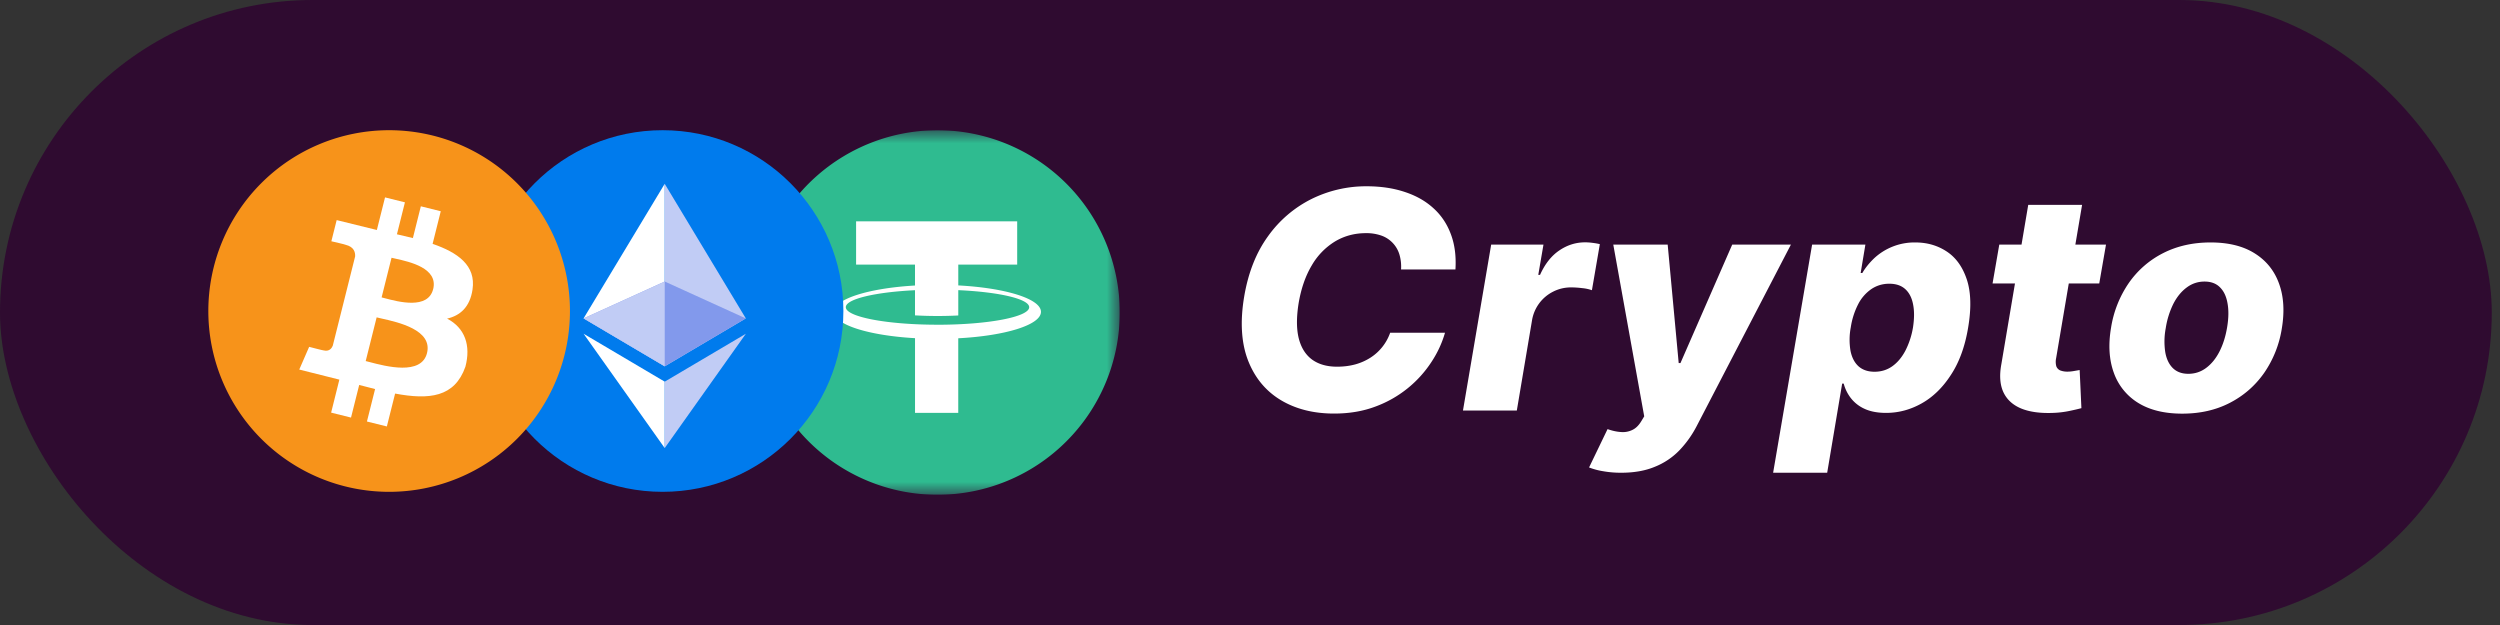
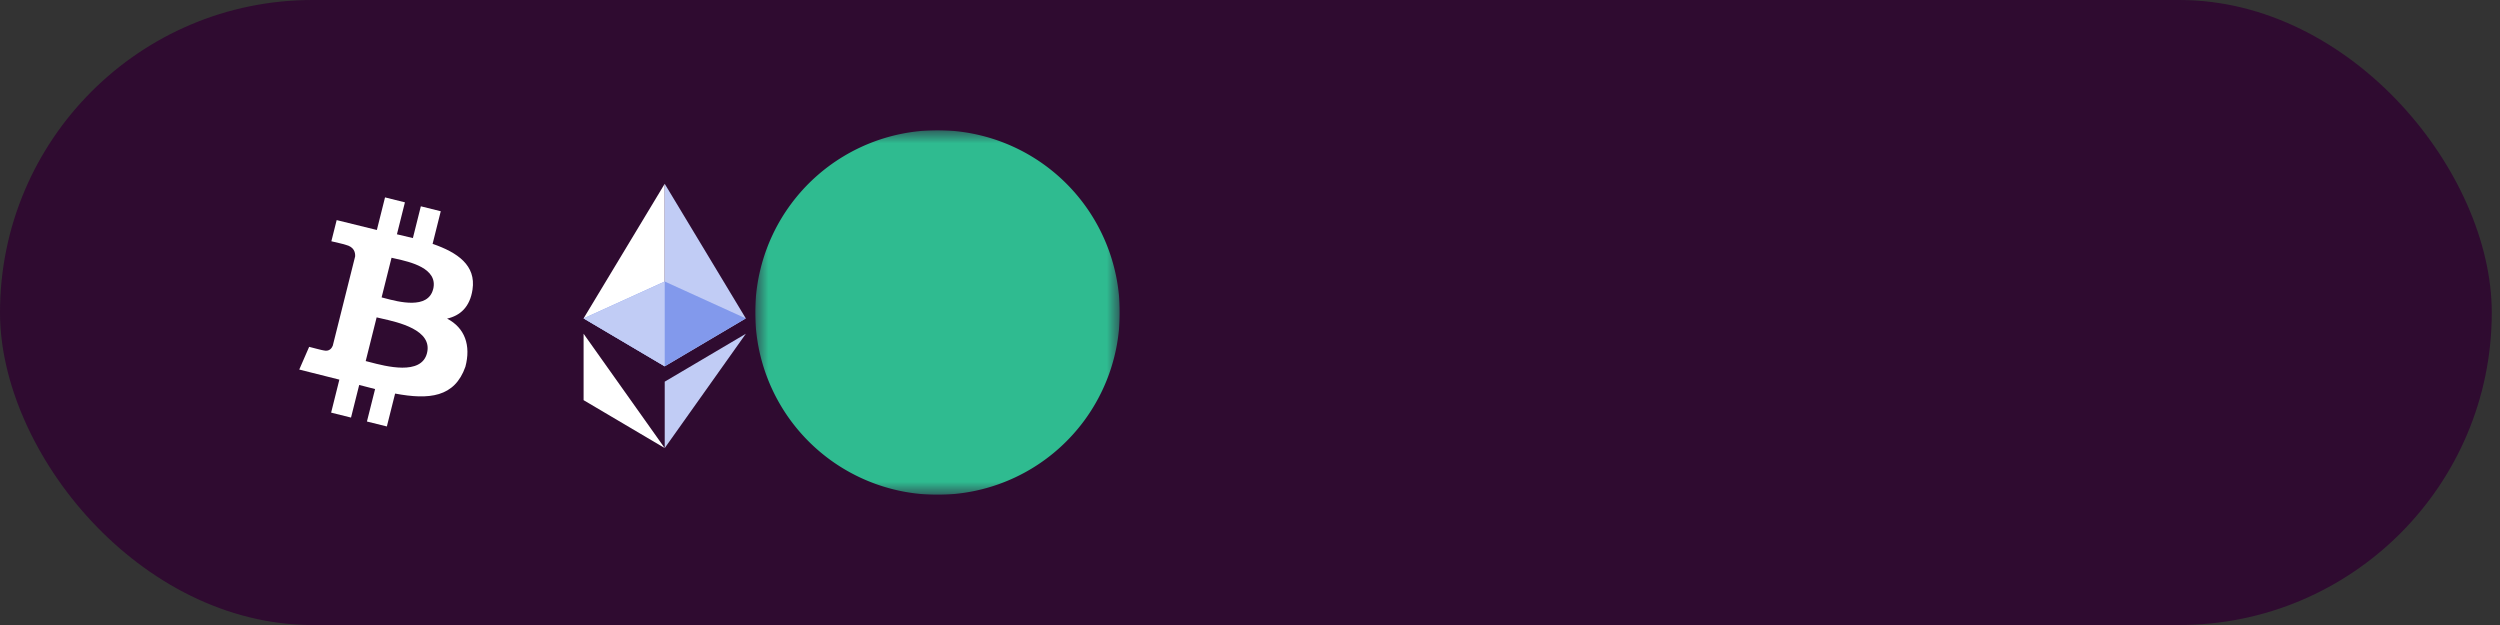
<svg xmlns="http://www.w3.org/2000/svg" width="96" height="24" fill="none">
  <rect width="100%" height="100%" fill="#333333" stroke="none" />
  <rect width="95.684" height="24" rx="12" fill="#2F0B30" />
  <g clip-path="url(#a)">
    <mask id="b" style="mask-type:luminance" maskUnits="userSpaceOnUse" x="29" y="5" width="14" height="14">
      <path d="M43 5H29v14h14V5Z" fill="#fff" />
    </mask>
    <g mask="url(#b)">
      <path d="M42.791 13.694a6.999 6.999 0 1 1-13.582-3.388 6.999 6.999 0 0 1 13.582 3.388Z" fill="#2FBB90" />
-       <path d="M39.973 11.975c0-.501-1.364-.919-3.175-1.015v-.799h2.262V8.5h-6.186v1.661h2.262v.803c-1.778.102-3.109.516-3.109 1.011 0 .495 1.33.909 3.11 1.011v2.867h1.66V12.99c1.812-.096 3.176-.514 3.176-1.015ZM36 12.469c-1.945 0-3.521-.301-3.521-.673 0-.314 1.13-.578 2.657-.652v.966a15.411 15.411 0 0 0 1.662.004v-.972c1.56.07 2.723.336 2.723.655 0 .372-1.577.673-3.521.673Z" fill="#fff" />
    </g>
  </g>
-   <circle cx="25.443" cy="11.943" fill="#007BED" r="6.943" />
  <path fill-rule="evenodd" clip-rule="evenodd" d="m22.41 12.225 3.115 1.841V7.058l-3.115 5.167Z" fill="#fff" />
  <path fill-rule="evenodd" clip-rule="evenodd" d="M25.525 7.058v7.008l3.114-1.84-3.114-5.168Z" fill="#C1CCF5" />
  <path fill-rule="evenodd" clip-rule="evenodd" d="m25.525 10.81-3.115 1.416 3.115 1.841 3.114-1.84-3.114-1.417Z" fill="#8299EC" />
  <path fill-rule="evenodd" clip-rule="evenodd" d="m25.525 10.81-3.115 1.416 3.115 1.841V10.81Z" fill="#C1CCF5" />
-   <path fill-rule="evenodd" clip-rule="evenodd" d="m22.41 12.816 3.115 4.39v-2.55l-3.115-1.84Z" fill="#fff" />
+   <path fill-rule="evenodd" clip-rule="evenodd" d="m22.41 12.816 3.115 4.39l-3.115-1.84Z" fill="#fff" />
  <path fill-rule="evenodd" clip-rule="evenodd" d="M25.525 14.656v2.55l3.116-4.39-3.116 1.84Z" fill="#C1CCF5" />
-   <path fill-rule="evenodd" clip-rule="evenodd" d="M14.943 18.886a6.943 6.943 0 1 0 0-13.886 6.943 6.943 0 0 0 0 13.886Z" fill="#F7931A" />
  <path fill-rule="evenodd" clip-rule="evenodd" d="M18.145 11.117c.139-.925-.568-1.421-1.533-1.753l.313-1.252-.765-.19-.305 1.22c-.201-.05-.408-.098-.613-.145l.307-1.227-.764-.19-.314 1.252-1.543-.38-.204.813s.568.13.556.138c.31.077.366.281.357.443l-.859 3.43c-.038.093-.134.234-.35.18.007.011-.557-.137-.557-.137l-.38.872 1.54.387-.316 1.267.764.19.314-1.253c.209.056.412.108.61.158l-.313 1.246.765.19.317-1.263c1.305.245 2.286.146 2.699-1.03.217-.816-.017-1.492-.703-1.848.5-.114.877-.441.977-1.118Zm-1.512-.014c-.197.789-1.331.488-1.852.35l-.127-.033.381-1.522.159.036c.54.12 1.64.363 1.44 1.17Zm-.236 2.456c-.217.868-1.582.509-2.206.344l-.148-.038.42-1.678.188.044c.645.144 1.969.44 1.746 1.328Z" fill="#fff" />
-   <path d="M55.89 10.347H53.8a1.619 1.619 0 0 0-.063-.576 1.107 1.107 0 0 0-.685-.722 1.728 1.728 0 0 0-.6-.096c-.437 0-.833.107-1.189.32a2.6 2.6 0 0 0-.892.92c-.24.402-.407.883-.503 1.444-.087.542-.086.994.004 1.356.093.363.265.635.516.818.251.18.57.27.956.27.25 0 .483-.03.697-.088a2.13 2.13 0 0 0 .588-.261 1.87 1.87 0 0 0 .753-.954h2.106a4.081 4.081 0 0 1-.516 1.115 4.363 4.363 0 0 1-2.153 1.718c-.476.18-1.006.27-1.59.27-.797 0-1.485-.176-2.063-.527-.575-.352-.99-.86-1.247-1.527-.254-.669-.302-1.48-.144-2.43.155-.921.46-1.697.918-2.327a4.54 4.54 0 0 1 1.674-1.431 4.729 4.729 0 0 1 2.11-.486c.541 0 1.028.072 1.459.216.434.141.802.348 1.103.622.302.271.526.604.673 1 .15.395.208.847.177 1.356Zm.288 5.417 1.083-6.37h2.008l-.199 1.16h.068c.189-.42.436-.732.74-.937.304-.207.634-.311.99-.311.095 0 .191.007.287.02.099.012.192.028.279.05l-.304 1.768a1.578 1.578 0 0 0-.377-.08 3.45 3.45 0 0 0-.423-.028c-.245 0-.473.054-.685.161a1.506 1.506 0 0 0-.816 1.107l-.583 3.46h-2.068Zm6.076 2.389a3.87 3.87 0 0 1-.693-.058 2.612 2.612 0 0 1-.541-.145l.71-1.472c.189.066.362.103.52.112a.82.82 0 0 0 .431-.08c.13-.06.243-.17.339-.327l.118-.195-1.188-6.595h2.089l.423 4.55h.067l1.988-4.55h2.254l-3.624 6.98a4.004 4.004 0 0 1-.664.926 2.71 2.71 0 0 1-.939.626c-.364.152-.793.228-1.29.228Zm5.834 0 1.497-8.76h2.046l-.182 1.091h.064c.112-.194.262-.38.448-.56a2.273 2.273 0 0 1 1.59-.614c.45 0 .853.116 1.205.349.352.232.609.59.77 1.074.16.484.177 1.1.05 1.85-.12.722-.34 1.326-.66 1.812-.315.487-.69.852-1.124 1.095-.434.244-.89.365-1.366.365-.327 0-.603-.052-.829-.157a1.391 1.391 0 0 1-.528-.415 1.552 1.552 0 0 1-.27-.552h-.06l-.575 3.422h-2.076Zm2.98-5.574a2.55 2.55 0 0 0-.008.896c.051.254.154.452.309.593.158.138.362.207.613.207.254 0 .48-.069.677-.207.2-.141.367-.339.503-.593a3.06 3.06 0 0 0 .296-.896c.053-.343.055-.64.004-.892-.048-.252-.148-.447-.3-.585-.152-.138-.357-.207-.613-.207-.251 0-.48.067-.685.203a1.575 1.575 0 0 0-.508.58 2.855 2.855 0 0 0-.287.9Zm9.802-3.186-.259 1.493h-4.097l.258-1.493h4.097Zm-2.986-1.526h2.068l-.998 5.894a.66.66 0 0 0 .008.303.28.28 0 0 0 .153.161.76.76 0 0 0 .279.046c.076 0 .16-.008.253-.025l.212-.037.067 1.464c-.11.03-.258.065-.444.104a3.687 3.687 0 0 1-.642.078c-.496.02-.907-.037-1.23-.17-.322-.135-.55-.345-.682-.63-.13-.285-.155-.642-.076-1.07l1.032-6.118Zm5.916 8.017c-.685 0-1.25-.138-1.696-.414a2.226 2.226 0 0 1-.934-1.158c-.18-.494-.216-1.07-.106-1.725a4.17 4.17 0 0 1 .68-1.717 3.565 3.565 0 0 1 1.32-1.15c.536-.273 1.143-.41 1.822-.41.683 0 1.245.138 1.688.415.445.277.758.662.938 1.157.183.495.22 1.072.11 1.73a4.127 4.127 0 0 1-.685 1.717c-.346.49-.786.871-1.32 1.145-.532.274-1.138.41-1.817.41Zm.232-1.53c.254 0 .48-.075.681-.224.203-.15.374-.358.512-.626.138-.269.237-.58.296-.934.059-.348.064-.654.017-.916-.045-.266-.141-.472-.288-.618-.147-.15-.345-.224-.596-.224-.254 0-.482.076-.685.228-.203.15-.374.358-.512.626a3.2 3.2 0 0 0-.292.933 2.725 2.725 0 0 0-.02.917c.044.263.142.469.291.618.15.147.348.22.596.22Z" fill="#fff" />
  <defs>
    <clipPath id="a">
      <path fill="#fff" transform="translate(29 5)" d="M0 0h14v14H0z" />
    </clipPath>
  </defs>
</svg>